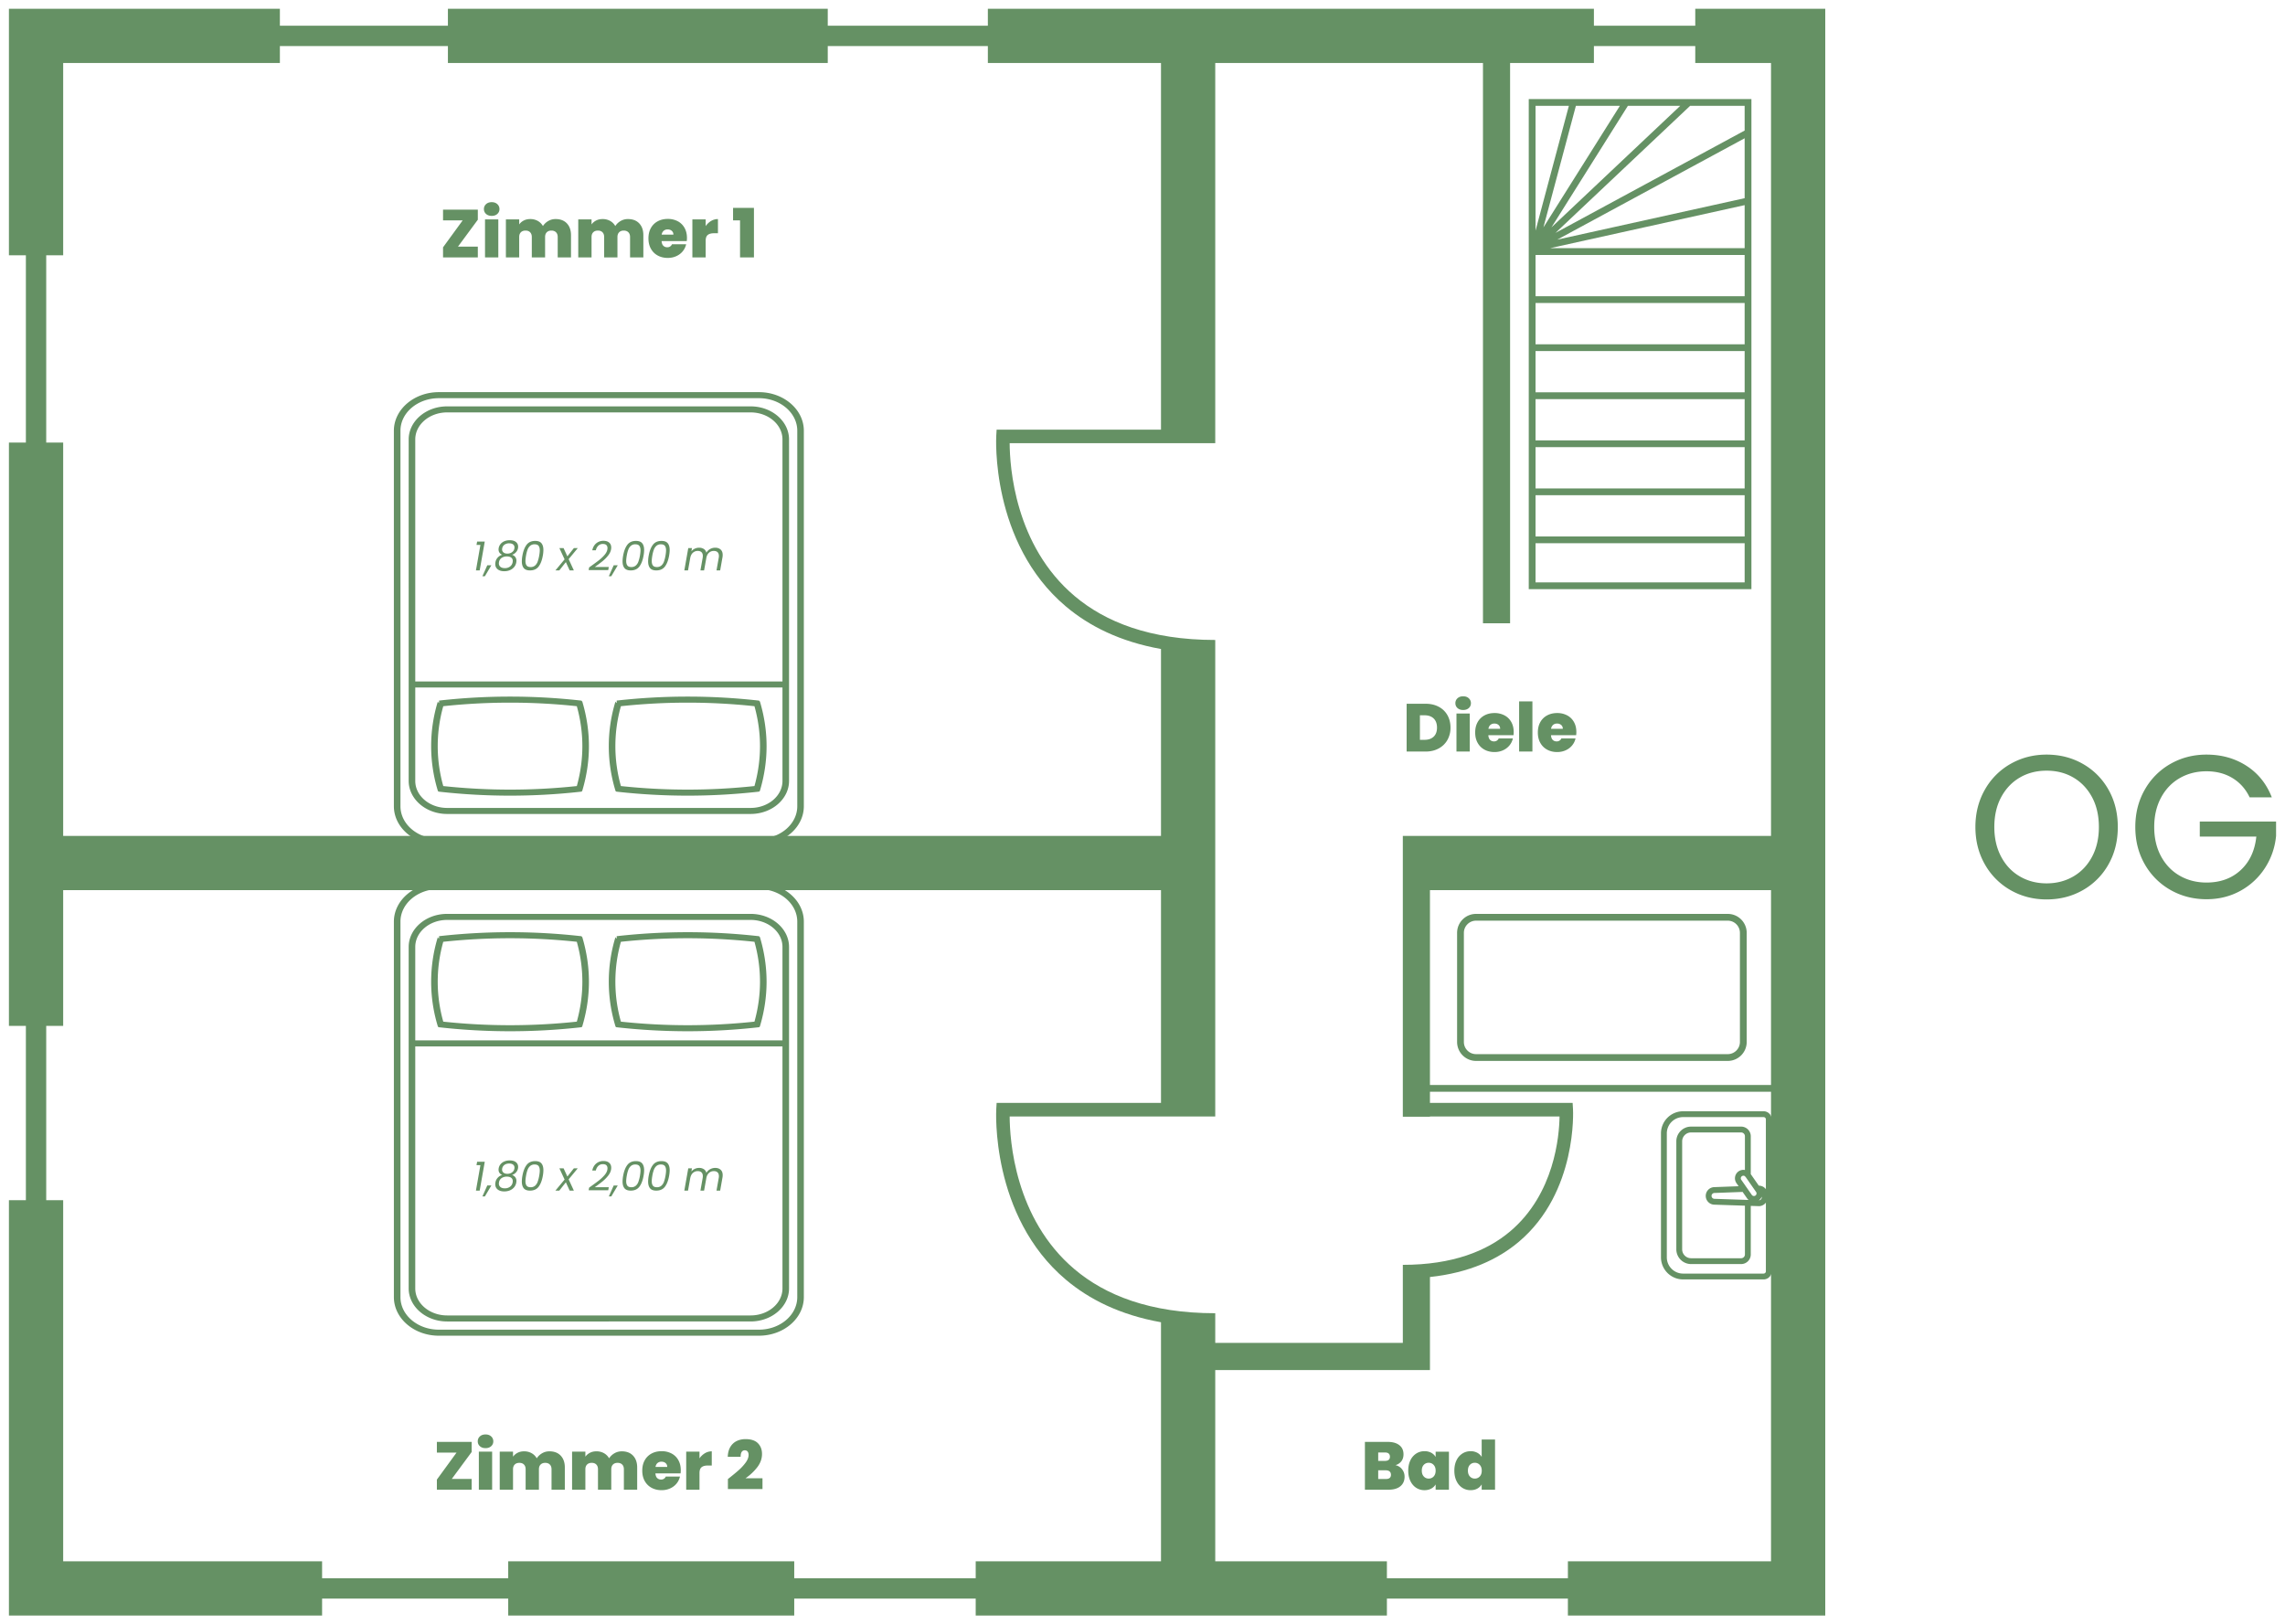
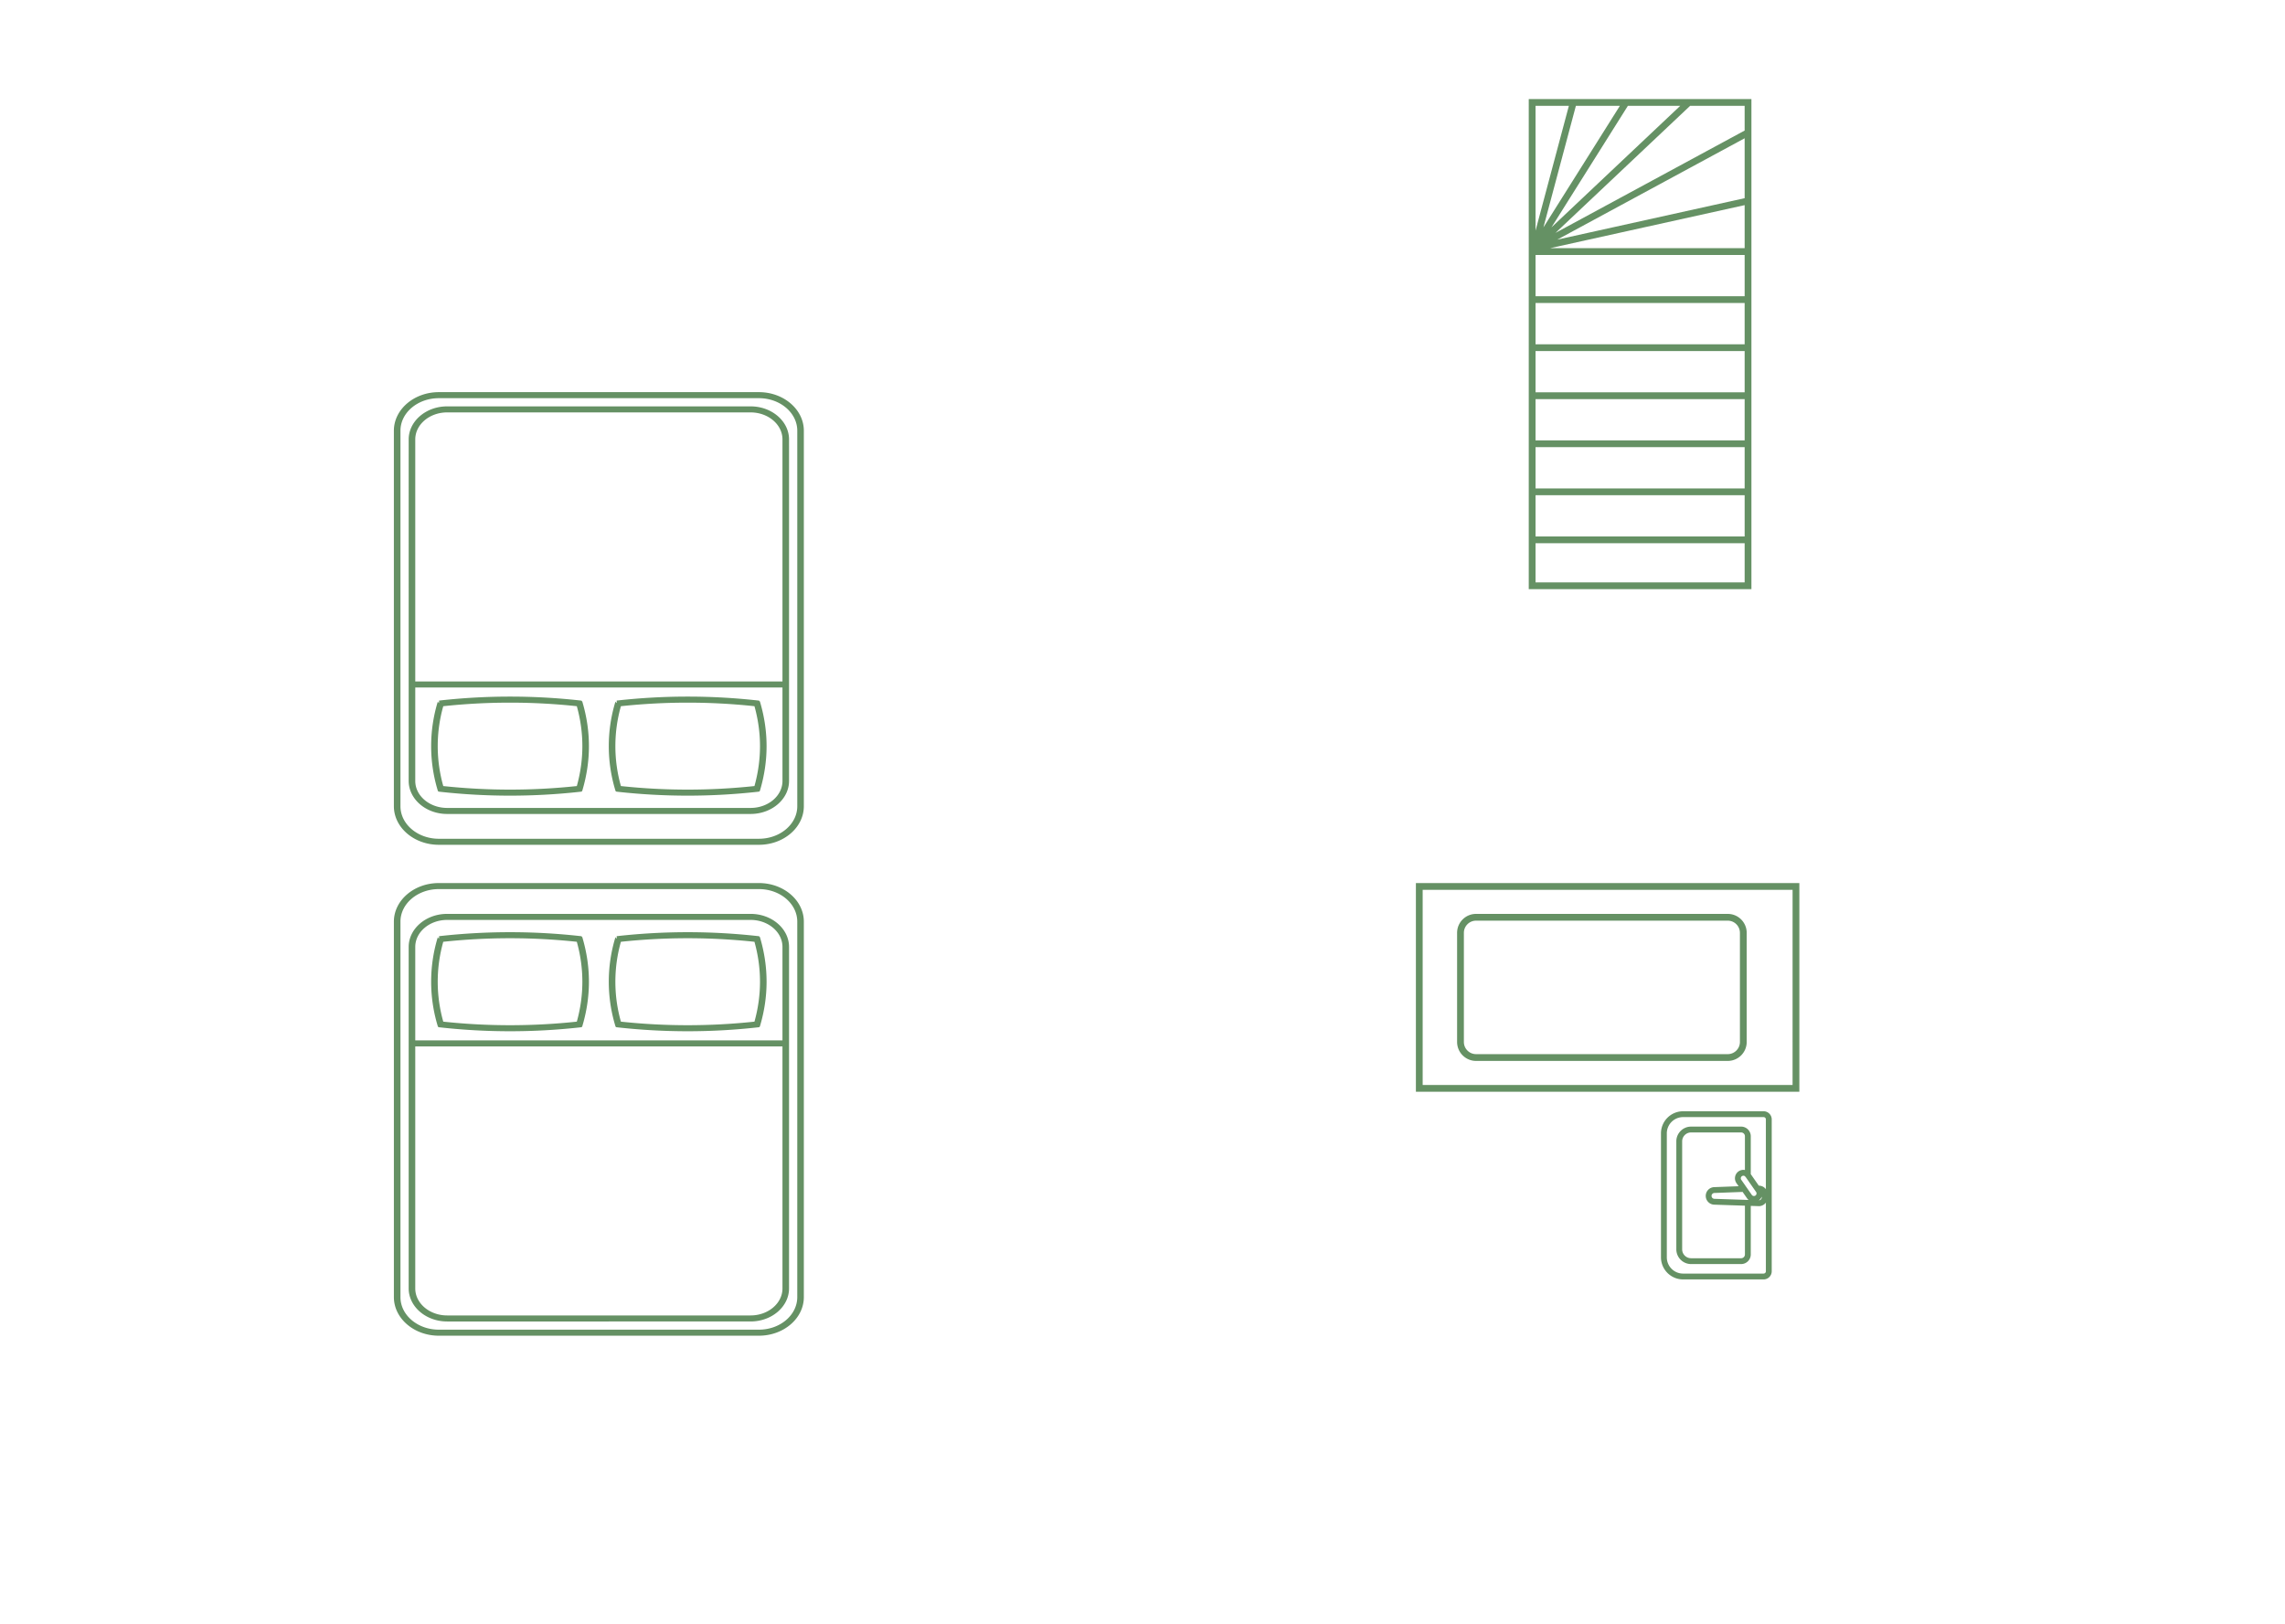
<svg xmlns="http://www.w3.org/2000/svg" viewBox="0 0 256 182" fill-rule="evenodd" clip-rule="evenodd" stroke-linejoin="round" stroke-miterlimit="2">
-   <path fill="none" d="M0 0H256V182H0z" />
-   <path d="M2.899 28.605H1V.984h30.357v1.899h18.825V.984h42.556v1.899h17.937V.984h67.899l-.001 1.899h11.356V.984h14.564v180.032h-28.834l.001-1.899h-20.278v1.899h-46.069v-1.899H88.982v1.899H56.938v-1.899H36.086l-.001 1.899H1v-46.535h1.899v-19.534H1V49.59h1.899V28.605zM7.078 7.061v21.544h-1.9V49.59h1.9v44.072h122.994V72.718c-4.599-.822-8.052-2.574-10.647-4.761-8.505-7.165-7.81-19.103-7.81-19.103l.042-.715h18.415V7.061h-19.397V5.162H92.738v1.899H50.182V5.162H31.357v1.899H7.078zm171.495-1.899l.001 1.899h-9.391v62.775h-3.038V7.061H136.15v42.598h-23.032c.008 2.565.547 11.458 7.286 17.136 3.416 2.879 8.426 4.912 15.746 4.912v53.389h-23.032c.008 2.565.547 11.458 7.286 17.136 3.416 2.879 8.426 4.912 15.746 4.912v3.325h21.016v-8.746c5.583 0 9.406-1.545 12.012-3.741 4.994-4.208 5.516-10.735 5.546-12.886h-14.519v.031h-3.039V93.662h41.25V7.061h-8.487V5.162h-11.356zm-2.913 171.676l-.001-1.9h22.757V99.74h-38.211v23.836h15.985l.042.715s.538 9.282-6.075 14.853c-2.321 1.956-5.524 3.468-9.952 3.942v10.422H136.15v21.43h19.232v1.9h20.278zm-66.347 0v-1.9h20.759v-26.783c-4.599-.822-8.052-2.574-10.647-4.761-8.505-7.165-7.81-19.103-7.81-19.103l.042-.715h18.415V99.739H7.078v15.208h-1.9v19.534h1.9v40.457h29.007l.001 1.9h20.852v-1.9h32.044v1.9h20.331z" fill="rgb(101,145,100)" />
  <path d="M85.026 149.662H49.161c-2.78 0-5.032-1.947-5.032-4.324v-42.07c0-2.377 2.252-4.324 5.032-4.324h35.865c2.782 0 5.033 1.947 5.033 4.324v42.07c0 2.377-2.251 4.324-5.033 4.324zM49.161 99.621c-2.362 0-4.296 1.628-4.296 3.647v42.07c0 2.019 1.934 3.647 4.296 3.647h35.865c2.363 0 4.296-1.628 4.296-3.647v-42.07c0-2.019-1.933-3.647-4.296-3.647H49.161zm-3.374 42.456v-35.975c0-2.035 1.926-3.704 4.308-3.704h33.998c2.382 0 4.308 1.669 4.308 3.704v38.262c0 2.034-1.927 3.703-4.308 3.703H50.094c-2.381 0-4.307-1.669-4.307-3.703v-2.287zm41.877-25.508v-10.467c0-1.677-1.608-3.027-3.571-3.027H50.095c-1.963 0-3.571 1.35-3.571 3.027v10.467h41.14zm-2.644-1.583l.154-.113-.033.111a.16.16 0 0 1-.128.117l-.014.001-.051.006-.085.009a71.12 71.12 0 0 1-15.637 0l.018.001-.154-.016a.16.16 0 0 1-.142-.118l-.032-.111.131.096-.132-.099a17.075 17.075 0 0 1 0-9.742l.121.162-.12-.164.032-.112.122.159.027-.096-.008-.182.134-.014.011.161-.008-.161a71.09 71.09 0 0 1 15.637 0h.004l.133.014c.069.008.09.046.088.093.021-.022.04-.021.054.026l.033.114c.945 3.232.945 6.51 0 9.742l-.155.116zm-15.457-.513c4.966.531 9.998.532 14.963 0 .828-2.97.828-5.978 0-8.948a70.34 70.34 0 0 0-14.963 0 16.446 16.446 0 0 0 0 8.948zm15.274.485l.008.16-.007-.16h-.001zm-19.719.028l.154-.113-.032.111a.161.161 0 0 1-.129.117l-.013.001-.052.006-.085.009a71.12 71.12 0 0 1-15.636 0l.017.001-.154-.016a.16.16 0 0 1-.142-.118l-.032-.111.131.096-.132-.099a17.093 17.093 0 0 1 0-9.742l.121.162-.12-.164.032-.112.122.159.028-.096-.008-.182.133-.014.012.161-.008-.161a71.08 71.08 0 0 1 15.636 0h.004l.133.014c.069.008.09.046.088.093.021-.022.04-.021.054.026l.033.114c.945 3.232.945 6.51 0 9.742l-.155.116zm-.183-.028l.009.16-.007-.16h-.002zm-15.273-.485c4.965.531 9.997.532 14.963 0 .827-2.97.827-5.978-.001-8.948a70.34 70.34 0 0 0-14.963 0 16.437 16.437 0 0 0 .001 8.948zm38.002 27.626v-24.854h-41.14v27.119c0 1.676 1.608 3.027 3.57 3.027h33.999c1.963 0 3.571-1.351 3.571-3.027V142.099zm-38.502-98.16h35.864c2.781 0 5.033 1.947 5.033 4.323v42.07c0 2.377-2.252 4.325-5.033 4.325H49.162c-2.782 0-5.034-1.948-5.034-4.325v-42.07c0-2.376 2.252-4.323 5.034-4.323zM85.026 93.98c2.363 0 4.297-1.629 4.297-3.648v-42.07c0-2.018-1.934-3.647-4.297-3.647H49.162c-2.363 0-4.297 1.629-4.297 3.647v42.07c0 2.019 1.934 3.648 4.297 3.648h35.864zM45.787 50.881v-1.645c0-2.034 1.926-3.703 4.307-3.703h34c2.381 0 4.306 1.669 4.306 3.703l.001 1.43v36.832c0 2.035-1.926 3.704-4.308 3.704H50.094c-2.381 0-4.307-1.669-4.307-3.704V50.881zm.737 0v25.474h41.14V49.236c0-1.676-1.608-3.027-3.57-3.027h-34c-1.962 0-3.57 1.351-3.57 3.027v1.645zm0 26.15v10.467c0 1.677 1.608 3.028 3.57 3.028h33.999c1.963 0 3.571-1.351 3.571-3.028V77.031h-41.14zm38.489 11.672l-.014.002-.051.005-.085.01a71.213 71.213 0 0 1-15.637 0l.018.001-.154-.016a.162.162 0 0 1-.142-.118l-.032-.112.131.096-.132-.099a17.075 17.075 0 0 1 0-9.742l.121.161-.12-.164.032-.111.122.159.027-.096-.008-.181.134-.015.011.161h.001l-.009-.161a71.139 71.139 0 0 1 15.637 0h.004l.133.015c.068.007.09.045.088.092.021-.022.04-.02.054.026l.033.114c.945 3.232.945 6.51 0 9.742l-.155.116-.033-.045-.001.001.034.044.154-.113-.033.112a.158.158 0 0 1-.128.116zm-.176-.142l.008.16-.007-.161-.001.001zm-.311-9.434a70.407 70.407 0 0 0-14.963.001 16.442 16.442 0 0 0 0 8.947 70.34 70.34 0 0 0 14.963 0c.828-2.97.828-5.978 0-8.948zm-19.415 9.576l-.013.002-.052.005-.085.01a71.204 71.204 0 0 1-15.636 0l.017.001-.154-.016a.162.162 0 0 1-.142-.118l-.032-.112.131.096-.132-.099a17.093 17.093 0 0 1 0-9.742l.121.161-.12-.164.032-.111.122.159.028-.096-.008-.181.133-.015.011.161h.001l-.008-.161a71.12 71.12 0 0 1 15.636 0h.004l.133.015c.069.007.09.045.088.092.021-.022.04-.02.054.026l.033.114c.945 3.232.945 6.51 0 9.742l-.155.116-.033-.045v.001l.033.044.154-.113-.032.112a.16.16 0 0 1-.129.116zm-.176-.142l.009.16-.007-.161-.002.001zm-.311-9.434a70.407 70.407 0 0 0-14.963.001 16.433 16.433 0 0 0 .001 8.947 70.34 70.34 0 0 0 14.963 0c.827-2.97.827-5.978-.001-8.948zm132.96 64.228h-9.02a2.48 2.48 0 0 1-2.477-2.477v-13.887a2.48 2.48 0 0 1 2.477-2.478h9.02c.502 0 .911.409.911.911v17.02a.912.912 0 0 1-.911.911zm-2.351-9.803l-3.178.118a.328.328 0 0 0 .002.654l3.847.129a.907.907 0 0 1-.175-.19l-.496-.711zm.26-2.457v-3.782a.426.426 0 0 0-.425-.426h-5.608a1 1 0 0 0-.999.999v12.096a1 1 0 0 0 .999.999h5.608a.425.425 0 0 0 .425-.425v-5.462l-3.466-.116h-.002a.983.983 0 0 1-.002-1.962l2.764-.102-.242-.348a.95.95 0 0 1 .234-1.317.949.949 0 0 1 .707-.155l.007.001zm2.347 2.151v-7.822a.256.256 0 0 0-.256-.256h-9.02a1.824 1.824 0 0 0-1.822 1.823v13.887c0 1.005.817 1.823 1.822 1.823h9.02a.257.257 0 0 0 .256-.257v-7.695a.973.973 0 0 1-.787.397l-.055-.002-.85-.028v5.44c0 .595-.485 1.079-1.08 1.079h-5.608a1.655 1.655 0 0 1-1.653-1.653v-12.096c0-.911.742-1.653 1.653-1.653h5.608c.595 0 1.08.485 1.08 1.08v4.246l.9 1.291a.969.969 0 0 1 .792.396zm-2.347-1.455a.276.276 0 0 0-.121-.053.292.292 0 0 0-.29.453l1.183 1.697a.291.291 0 0 0 .478-.332l-1.184-1.697a.325.325 0 0 0-.023-.029h-.043v-.039zm1.562 2.7a.329.329 0 0 0 .324-.328l-.001-.007v-.075a.938.938 0 0 1-.323.41zm4.537-35.547v23.383H158.63V98.944h42.962zm-42.202.76v21.863h41.442V99.704H159.39zm36.302 4.819v12.226a2.124 2.124 0 0 1-2.124 2.124H165.37a2.124 2.124 0 0 1-2.124-2.124v-12.226c0-1.173.951-2.124 2.124-2.124h28.198c1.173 0 2.124.951 2.124 2.124zm-.76 0c0-.754-.611-1.365-1.364-1.365H165.37c-.753 0-1.364.611-1.364 1.365v12.226c0 .753.611 1.364 1.364 1.364h28.198c.753 0 1.364-.611 1.364-1.364v-12.226zM189.064 11.1h7.157v54.914h-24.947V11.1h17.774l.008-.008.008.008zm-.821.76h-5.865l-8.564 13.62 14.429-13.62zm-6.762 0h-4.927l-3.637 13.619 8.564-13.619zm-5.713 0h-3.734v13.982l3.734-13.982zm-3.734 16.707v4.624h23.427v-4.624h-23.427zm0 5.383v4.624h23.427V33.95h-23.427zm0 5.384v4.624h23.427v-4.624h-23.427zm0 5.384v4.624h23.427v-4.624h-23.427zm0 5.384v4.624h23.427v-4.624h-23.427zm0 5.383v4.624h23.427v-4.624h-23.427zm0 5.384v4.385h23.427v-4.385h-23.427zm23.427-33.062v-4.823l-21.8 4.823h21.8zm0-5.601v-6.714L174.469 26.85l20.992-4.644zm0-7.578V11.86h-6.111l-15.079 14.234 21.19-11.466z" fill="rgb(101,145,100)" />
-   <path d="M53.533 24.621v-1.132h-3.897v1.2h2.203l-2.203 3.024v1.132h3.897v-1.208h-2.226l2.226-3.016zm1.558-.433c.258 0 .467-.072.626-.217a.7.7 0 0 0 .24-.543.718.718 0 0 0-.24-.554c-.159-.147-.368-.221-.626-.221-.264 0-.475.074-.635.221a.72.72 0 0 0-.239.554c0 .218.08.399.239.543.16.145.371.217.635.217m-.752 4.657h1.489v-4.262h-1.489v4.262zm7.908-4.3a1.6 1.6 0 0 0-.82.216 1.752 1.752 0 0 0-.6.566 1.508 1.508 0 0 0-.582-.577 1.693 1.693 0 0 0-.839-.205c-.274 0-.516.055-.726.163-.21.109-.381.255-.512.437v-.562h-1.489v4.262h1.489v-2.287c0-.228.063-.405.189-.532.127-.127.301-.19.525-.19.217 0 .388.063.512.19s.187.304.187.532v2.287h1.489v-2.287c0-.228.063-.405.19-.532.126-.127.298-.19.516-.19.217 0 .39.063.517.19.126.127.19.304.19.532v2.287h1.489v-2.484c0-.563-.154-1.006-.46-1.33-.307-.324-.728-.486-1.265-.486m8.106 0a1.6 1.6 0 0 0-.82.216 1.761 1.761 0 0 0-.6.566 1.5 1.5 0 0 0-.582-.577 1.693 1.693 0 0 0-.839-.205c-.274 0-.516.055-.726.163-.21.109-.381.255-.512.437v-.562h-1.489v4.262h1.489v-2.287c0-.228.063-.405.19-.532.126-.127.3-.19.524-.19.217 0 .388.063.513.19.123.127.186.304.186.532v2.287h1.489v-2.287c0-.228.063-.405.19-.532.126-.127.298-.19.516-.19.217 0 .39.063.517.19.126.127.19.304.19.532v2.287h1.489v-2.484c0-.563-.154-1.006-.46-1.33-.307-.324-.728-.486-1.265-.486m6.61 2.119c0-.435-.091-.814-.274-1.135a1.857 1.857 0 0 0-.76-.741 2.344 2.344 0 0 0-1.116-.258c-.426 0-.802.089-1.128.266a1.889 1.889 0 0 0-.764.755c-.182.327-.273.713-.273 1.159 0 .446.091.833.277 1.162.184.329.44.583.767.76.327.177.7.266 1.121.266.349 0 .668-.066.957-.198.289-.131.528-.313.718-.543.19-.23.317-.492.384-.786h-1.588a.548.548 0 0 1-.532.334.59.59 0 0 1-.437-.171c-.114-.114-.178-.287-.194-.52h2.819a2.73 2.73 0 0 0 .023-.35m-2.834-.372a.719.719 0 0 1 .228-.437.672.672 0 0 1 .448-.148c.182 0 .334.052.456.156a.536.536 0 0 1 .182.429h-1.314zm4.93-.957v-.752H77.57v4.262h1.489v-1.861c0-.314.079-.535.236-.661.156-.127.397-.19.722-.19h.418v-1.588c-.274 0-.53.071-.768.213a1.95 1.95 0 0 0-.608.577m3.851-.646v4.156h1.558v-5.554h-2.34v1.398h.782zM52.842 162.693v-1.132h-3.897v1.201h2.203l-2.203 3.023v1.132h3.897v-1.208h-2.226l2.226-3.016zm1.557-.433c.259 0 .468-.072.627-.216a.703.703 0 0 0 .24-.544.72.72 0 0 0-.24-.554c-.159-.147-.368-.22-.627-.22-.263 0-.474.073-.634.22a.722.722 0 0 0-.239.554c0 .218.08.399.239.544.16.144.371.216.634.216m-.752 4.657h1.489v-4.262h-1.489v4.262zm7.909-4.3c-.299 0-.573.072-.821.217a1.751 1.751 0 0 0-.6.566 1.5 1.5 0 0 0-.581-.578 1.706 1.706 0 0 0-.839-.205c-.274 0-.516.055-.726.164-.21.108-.381.254-.513.436v-.562h-1.489v4.262h1.489v-2.287c0-.228.063-.405.19-.531.126-.127.301-.19.524-.19.218 0 .389.063.513.19.124.126.186.303.186.531v2.287h1.489v-2.287c0-.228.063-.405.19-.531.126-.127.299-.19.517-.19.217 0 .39.063.516.19.127.126.19.303.19.531v2.287h1.489v-2.484c0-.562-.153-1.005-.459-1.33-.307-.324-.729-.486-1.265-.486m8.106 0c-.299 0-.573.072-.821.217a1.751 1.751 0 0 0-.6.566 1.494 1.494 0 0 0-.581-.578 1.706 1.706 0 0 0-.839-.205c-.274 0-.516.055-.726.164-.21.108-.381.254-.513.436v-.562h-1.489v4.262h1.489v-2.287c0-.228.063-.405.19-.531.126-.127.301-.19.524-.19.218 0 .389.063.513.19.124.126.186.303.186.531v2.287h1.489v-2.287c0-.228.063-.405.19-.531.126-.127.299-.19.517-.19.217 0 .39.063.517.19.126.126.189.303.189.531v2.287h1.49v-2.484c0-.562-.154-1.005-.46-1.33-.307-.324-.729-.486-1.265-.486m6.609 2.12c0-.436-.091-.815-.273-1.136a1.87 1.87 0 0 0-.76-.741 2.345 2.345 0 0 0-1.117-.258c-.425 0-.801.089-1.128.266a1.889 1.889 0 0 0-.763.756c-.183.326-.274.712-.274 1.158 0 .446.092.834.278 1.163a1.9 1.9 0 0 0 .767.759c.327.177.7.266 1.12.266.35 0 .669-.066.958-.197.288-.132.528-.313.718-.543.19-.231.317-.493.383-.787h-1.588a.547.547 0 0 1-.531.335.59.59 0 0 1-.437-.171c-.114-.114-.179-.288-.194-.521h2.819c.015-.116.022-.233.022-.349m-2.833-.372c.035-.193.111-.339.228-.437a.667.667 0 0 1 .448-.148c.182 0 .334.051.456.155a.537.537 0 0 1 .182.43h-1.314zm4.93-.958v-.752h-1.489v4.262h1.489v-1.861c0-.314.078-.534.236-.661.156-.127.397-.19.721-.19h.418v-1.588c-.273 0-.529.071-.767.213a1.93 1.93 0 0 0-.608.577m3.183 2.317v1.117h3.874v-1.208h-1.899a5.753 5.753 0 0 0 1.318-1.238c.352-.461.528-.955.528-1.482 0-.491-.152-.891-.456-1.2-.304-.309-.767-.463-1.39-.463-.359 0-.686.07-.98.209a1.671 1.671 0 0 0-.714.653c-.183.296-.281.67-.297 1.121h1.444c-.005-.238.033-.42.114-.544a.388.388 0 0 1 .342-.186c.142 0 .25.046.323.137.073.091.11.218.11.38 0 .268-.107.551-.319.847a5.312 5.312 0 0 1-.79.862c-.314.279-.717.61-1.208.995m74.786-1.557a1.23 1.23 0 0 0 .657-.429c.165-.211.247-.473.247-.787 0-.44-.156-.782-.468-1.025-.311-.243-.74-.365-1.287-.365h-2.568v5.356h2.651c.568 0 1.008-.129 1.322-.387.314-.259.471-.616.471-1.072 0-.309-.092-.583-.277-.824a1.262 1.262 0 0 0-.748-.467m-1.93-1.421h.752c.375 0 .562.16.562.479 0 .309-.187.463-.562.463h-.752v-.942zm.866 2.971h-.866v-.973h.858c.183 0 .323.044.422.13.099.085.148.21.148.372 0 .314-.187.471-.562.471m2.499-.935c0 .441.08.827.24 1.159.159.332.377.586.653.763.276.177.584.266.923.266.289 0 .54-.058.756-.174.215-.117.381-.274.498-.471v.592h1.489v-4.262h-1.489v.593a1.26 1.26 0 0 0-.494-.471 1.557 1.557 0 0 0-.76-.175c-.339 0-.647.089-.923.266a1.816 1.816 0 0 0-.653.76c-.16.329-.24.714-.24 1.154m3.07 0c0 .279-.076.496-.224.654a.733.733 0 0 1-.551.235.723.723 0 0 1-.555-.239c-.147-.16-.22-.376-.22-.65 0-.278.073-.495.22-.649a.734.734 0 0 1 .555-.232.73.73 0 0 1 .551.236c.148.157.224.372.224.645m2.096 0c0 .441.08.827.24 1.159.159.332.377.586.653.763.276.177.584.266.923.266.289 0 .54-.058.752-.174.213-.117.377-.274.494-.471v.592h1.497v-5.622H166v1.945a1.287 1.287 0 0 0-.505-.467 1.545 1.545 0 0 0-.733-.171c-.34 0-.649.089-.927.266a1.803 1.803 0 0 0-.657.76c-.16.329-.24.714-.24 1.154m3.07 0c0 .279-.076.496-.224.654a.733.733 0 0 1-.551.235.723.723 0 0 1-.555-.239c-.147-.16-.22-.376-.22-.65 0-.278.073-.495.22-.649a.734.734 0 0 1 .555-.232.73.73 0 0 1 .551.236c.148.157.224.372.224.645m-6.297-85.928h-2.119v5.356h2.119c.557 0 1.047-.115 1.47-.345.423-.23.75-.549.98-.954a2.75 2.75 0 0 0 .346-1.382c0-.522-.114-.986-.342-1.391a2.371 2.371 0 0 0-.976-.945c-.423-.226-.916-.339-1.478-.339m-.114 4.042h-.516v-2.75h.516c.435 0 .777.12 1.026.361.248.241.372.581.372 1.022 0 .435-.124.772-.372 1.01-.249.238-.591.357-1.026.357m4.33-3.343c.259 0 .468-.072.627-.216a.7.7 0 0 0 .24-.543.722.722 0 0 0-.24-.555c-.159-.147-.368-.22-.627-.22-.263 0-.474.073-.634.22a.724.724 0 0 0-.239.555c0 .218.08.399.239.543.16.144.371.216.634.216m-.752 4.657h1.489v-4.262h-1.489v4.262zm6.412-2.18c0-.435-.091-.814-.273-1.136a1.867 1.867 0 0 0-.76-.74 2.337 2.337 0 0 0-1.117-.259c-.425 0-.801.089-1.128.266a1.883 1.883 0 0 0-.763.756c-.183.327-.274.713-.274 1.159 0 .446.092.833.277 1.162.185.329.441.583.768.76.326.177.699.266 1.12.266.35 0 .669-.067.958-.198a1.97 1.97 0 0 0 .717-.543c.19-.23.318-.492.384-.786h-1.588a.548.548 0 0 1-.531.334.59.59 0 0 1-.437-.171c-.114-.114-.179-.287-.194-.52h2.818c.016-.117.023-.234.023-.35m-2.833-.372c.035-.192.11-.338.227-.437a.67.67 0 0 1 .449-.148c.182 0 .334.051.456.156a.535.535 0 0 1 .182.429h-1.314zm3.441 2.552h1.489v-5.621h-1.489v5.621zm6.412-2.18c0-.435-.091-.814-.274-1.136a1.865 1.865 0 0 0-.759-.74 2.34 2.34 0 0 0-1.117-.259c-.425 0-.801.089-1.128.266a1.891 1.891 0 0 0-.764.756c-.182.327-.273.713-.273 1.159 0 .446.092.833.277 1.162.185.329.441.583.767.76.327.177.7.266 1.121.266.349 0 .669-.067.957-.198.289-.131.528-.313.718-.543.19-.23.318-.492.384-.786h-1.588a.549.549 0 0 1-.532.334.59.59 0 0 1-.437-.171c-.114-.114-.178-.287-.193-.52h2.818c.015-.117.023-.234.023-.35m-2.834-.372a.719.719 0 0 1 .228-.437.667.667 0 0 1 .448-.148.67.67 0 0 1 .456.156.532.532 0 0 1 .183.429h-1.315zM53.823 61.06l-.502 2.853h.42l.57-3.232h-.857l-.069.379h.438zm.77 2.279l-.547 1.226h.278l.725-1.226h-.456zm1.673-1.176a1.08 1.08 0 0 0-.501.305 1.013 1.013 0 0 0-.26.538.99.99 0 0 0-.018.191c0 .25.09.446.271.591.181.144.426.216.736.216.231 0 .442-.04.634-.121a1.22 1.22 0 0 0 .474-.346 1.125 1.125 0 0 0 .255-.704.687.687 0 0 0-.128-.422.712.712 0 0 0-.36-.248c.176-.061.324-.158.442-.29a.912.912 0 0 0 .237-.622.644.644 0 0 0-.241-.52c-.161-.133-.394-.2-.698-.2-.231 0-.434.039-.611.116a1.094 1.094 0 0 0-.423.315.988.988 0 0 0-.219.608c0 .137.035.255.105.356.069.1.171.179.305.237m.779-1.286c.186 0 .331.041.436.121a.404.404 0 0 1 .157.34.638.638 0 0 1-.103.358.705.705 0 0 1-.284.246.92.92 0 0 1-.406.089c-.182 0-.327-.043-.433-.128a.417.417 0 0 1-.16-.342.97.97 0 0 1 .009-.1.643.643 0 0 1 .263-.433.872.872 0 0 1 .521-.151m-.259 1.468c.2 0 .361.043.481.128s.18.211.18.378a.82.82 0 0 1-.014.141.746.746 0 0 1-.287.484.939.939 0 0 1-.588.182c-.21 0-.373-.048-.49-.144a.475.475 0 0 1-.176-.389c0-.043.005-.087.014-.133a.691.691 0 0 1 .298-.485 1.03 1.03 0 0 1 .582-.162m1.741-.087a3.62 3.62 0 0 0-.064.639c0 .322.071.572.212.749.141.178.376.267.704.267.426 0 .749-.146.969-.437.22-.292.376-.698.467-1.218a3.6 3.6 0 0 0 .064-.638c0-.319-.071-.567-.212-.745-.141-.178-.376-.267-.704-.267-.426 0-.749.146-.969.438-.22.292-.376.696-.467 1.212m1.882 0a4.098 4.098 0 0 1-.173.671 1.052 1.052 0 0 1-.291.439.739.739 0 0 1-.502.167c-.21 0-.358-.059-.444-.176-.087-.117-.13-.283-.13-.499 0-.152.021-.352.064-.602.045-.261.102-.483.171-.665a1.06 1.06 0 0 1 .294-.44.734.734 0 0 1 .501-.166c.21 0 .358.058.444.175.087.117.13.284.13.499 0 .149-.021.348-.064.597m4.322-.843h-.438l-.729.921-.424-.921h-.47l.584 1.258-1.03 1.24h.437l.734-.93.429.93h.469l-.583-1.263 1.021-1.235zm1.271 2.165l-.054.297h2.197l.059-.347h-1.568c.337-.24.618-.45.843-.629.225-.179.434-.387.627-.624s.311-.477.353-.72c.012-.064.019-.133.019-.206 0-.237-.077-.422-.231-.556-.153-.133-.367-.2-.64-.2-.307 0-.574.092-.802.278-.228.185-.379.448-.452.788h.402a.985.985 0 0 1 .278-.517.712.712 0 0 1 .51-.194c.179 0 .31.041.392.123a.457.457 0 0 1 .123.338.916.916 0 0 1-.014.164c-.036.203-.148.412-.335.626-.186.215-.408.42-.663.616-.255.196-.603.45-1.044.763m2.754-.241l-.547 1.226h.278l.724-1.226h-.455zm1.057-1.081c-.042.238-.064.45-.064.639 0 .322.071.572.212.749.142.178.376.267.704.267.426 0 .749-.146.969-.437.22-.292.376-.698.467-1.218a3.6 3.6 0 0 0 .064-.638c0-.319-.071-.567-.212-.745-.141-.178-.376-.267-.704-.267-.426 0-.748.146-.969.438-.22.292-.376.696-.467 1.212m1.883 0a4.194 4.194 0 0 1-.174.671 1.042 1.042 0 0 1-.291.439.739.739 0 0 1-.502.167c-.209 0-.358-.059-.444-.176-.087-.117-.13-.283-.13-.499 0-.152.021-.352.064-.602.045-.261.102-.483.171-.665a1.06 1.06 0 0 1 .294-.44.734.734 0 0 1 .501-.166c.21 0 .358.058.445.175.086.117.129.284.129.499 0 .149-.021.348-.063.597m.98 0a3.62 3.62 0 0 0-.064.639c0 .322.07.572.212.749.141.178.376.267.704.267.425 0 .748-.146.969-.437.22-.292.376-.698.467-1.218.042-.237.064-.449.064-.638 0-.319-.071-.567-.212-.745-.142-.178-.376-.267-.705-.267-.425 0-.748.146-.968.438-.22.292-.376.696-.467 1.212m1.882 0a4.098 4.098 0 0 1-.173.671 1.044 1.044 0 0 1-.292.439.736.736 0 0 1-.501.167c-.21 0-.358-.059-.445-.176-.086-.117-.129-.283-.129-.499 0-.152.021-.352.063-.602a3.82 3.82 0 0 1 .171-.665 1.08 1.08 0 0 1 .294-.44.738.738 0 0 1 .502-.166c.209 0 .357.058.444.175.087.117.13.284.13.499 0 .149-.021.348-.064.597m5.565-.888a1.16 1.16 0 0 0-.563.145 1.09 1.09 0 0 0-.422.411.663.663 0 0 0-.284-.415.956.956 0 0 0-.531-.141c-.168 0-.327.035-.479.104-.152.07-.28.171-.383.301l.064-.36h-.415l-.442 2.498h.415l.246-1.386v.01c.045-.262.144-.462.296-.6a.792.792 0 0 1 .552-.207c.179 0 .318.048.417.143.099.096.148.235.148.417 0 .07-.006.14-.018.21l-.251 1.413h.41l.26-1.449c.055-.237.156-.419.303-.545a.792.792 0 0 1 .531-.189c.179 0 .318.048.417.143.099.096.148.237.148.422 0 .073-.006.141-.018.205l-.251 1.413h.411l.26-1.472c.015-.076.022-.163.022-.26 0-.264-.076-.466-.23-.604-.153-.138-.358-.207-.613-.207m-26.3 69.181l-.502 2.854h.42l.57-3.232h-.857l-.069.378h.438zm.77 2.279l-.547 1.227h.278l.725-1.227h-.456zm1.673-1.176a1.09 1.09 0 0 0-.501.306 1.013 1.013 0 0 0-.26.538.975.975 0 0 0-.018.191c0 .249.09.446.271.59.181.145.426.217.736.217.231 0 .442-.04.634-.121a1.22 1.22 0 0 0 .474-.346 1.134 1.134 0 0 0 .255-.705.684.684 0 0 0-.128-.421.72.72 0 0 0-.36-.249c.176-.06.324-.157.442-.289a.91.91 0 0 0 .237-.622.644.644 0 0 0-.241-.52c-.161-.134-.394-.2-.698-.2a1.5 1.5 0 0 0-.611.116 1.092 1.092 0 0 0-.423.314.988.988 0 0 0-.219.609c0 .137.035.255.105.355.069.101.171.18.305.237m.779-1.285c.186 0 .331.04.436.121a.4.4 0 0 1 .157.339.636.636 0 0 1-.103.358.69.69 0 0 1-.284.246.906.906 0 0 1-.406.089c-.182 0-.327-.042-.433-.127a.418.418 0 0 1-.16-.342.648.648 0 0 1 .272-.534c.141-.1.315-.15.521-.15m-.259 1.468c.2 0 .361.042.481.127.12.085.18.212.18.379a.839.839 0 0 1-.014.141.741.741 0 0 1-.287.483.933.933 0 0 1-.588.182c-.21 0-.373-.047-.49-.143a.478.478 0 0 1-.176-.39.69.69 0 0 1 .014-.132.687.687 0 0 1 .298-.485 1.03 1.03 0 0 1 .582-.162m1.741-.087a3.61 3.61 0 0 0-.064.638c0 .322.071.572.212.75.141.178.376.267.704.267.426 0 .749-.146.969-.438.22-.292.376-.697.467-1.217a3.61 3.61 0 0 0 .064-.638c0-.319-.071-.568-.212-.745-.141-.178-.376-.267-.704-.267-.426 0-.749.146-.969.438-.22.291-.376.696-.467 1.212m1.882 0a4.084 4.084 0 0 1-.173.67 1.049 1.049 0 0 1-.291.44.738.738 0 0 1-.502.166c-.21 0-.358-.058-.444-.175-.087-.117-.13-.283-.13-.499 0-.152.021-.353.064-.602.045-.261.102-.483.171-.665.068-.183.166-.329.294-.44a.734.734 0 0 1 .501-.167c.21 0 .358.059.444.176.087.117.13.283.13.499 0 .149-.021.348-.064.597m4.322-.843h-.438l-.729.921-.424-.921h-.47l.584 1.258-1.03 1.24h.437l.734-.93.429.93h.469l-.583-1.263 1.021-1.235zm1.271 2.165l-.054.296h2.197l.059-.346h-1.568c.337-.24.618-.45.843-.629.225-.179.434-.388.627-.625s.311-.477.353-.72c.012-.064.019-.132.019-.205 0-.237-.077-.422-.231-.556-.153-.134-.367-.201-.64-.201-.307 0-.574.093-.802.278-.228.186-.379.449-.452.789h.402a.981.981 0 0 1 .278-.517.708.708 0 0 1 .51-.194c.179 0 .31.041.392.123a.455.455 0 0 1 .123.337.9.9 0 0 1-.014.164c-.036.204-.148.413-.335.627a4.6 4.6 0 0 1-.663.616c-.255.196-.603.45-1.044.763m2.754-.242l-.547 1.227h.278l.724-1.227h-.455zm1.057-1.08c-.042.237-.064.45-.064.638 0 .322.071.572.212.75.142.178.376.267.704.267.426 0 .749-.146.969-.438.22-.292.376-.697.467-1.217a3.61 3.61 0 0 0 .064-.638c0-.319-.071-.568-.212-.745-.141-.178-.376-.267-.704-.267-.426 0-.748.146-.969.438-.22.291-.376.696-.467 1.212m1.883 0a4.18 4.18 0 0 1-.174.67 1.04 1.04 0 0 1-.291.44.738.738 0 0 1-.502.166c-.209 0-.358-.058-.444-.175-.087-.117-.13-.283-.13-.499 0-.152.021-.353.064-.602.045-.261.102-.483.171-.665.068-.183.166-.329.294-.44a.734.734 0 0 1 .501-.167c.21 0 .358.059.445.176.086.117.129.283.129.499 0 .149-.021.348-.063.597m.98 0a3.61 3.61 0 0 0-.064.638c0 .322.07.572.212.75.141.178.376.267.704.267.425 0 .748-.146.969-.438.22-.292.376-.697.467-1.217.042-.237.064-.45.064-.638 0-.319-.071-.568-.212-.745-.142-.178-.376-.267-.705-.267-.425 0-.748.146-.968.438-.22.291-.376.696-.467 1.212m1.882 0a4.084 4.084 0 0 1-.173.67 1.041 1.041 0 0 1-.292.44.735.735 0 0 1-.501.166c-.21 0-.358-.058-.445-.175-.086-.117-.129-.283-.129-.499 0-.152.021-.353.063-.602a3.82 3.82 0 0 1 .171-.665c.069-.183.167-.329.294-.44a.739.739 0 0 1 .502-.167c.209 0 .357.059.444.176.087.117.13.283.13.499 0 .149-.021.348-.064.597m5.565-.889c-.197 0-.385.049-.563.146a1.087 1.087 0 0 0-.422.41.664.664 0 0 0-.284-.414.948.948 0 0 0-.531-.142 1.13 1.13 0 0 0-.479.105c-.152.07-.28.17-.383.301l.064-.36h-.415l-.442 2.498h.415l.246-1.386v.009c.045-.261.144-.461.296-.599a.788.788 0 0 1 .552-.208c.179 0 .318.048.417.144.099.096.148.235.148.417 0 .07-.006.14-.018.21l-.251 1.413h.41l.26-1.45c.055-.237.156-.418.303-.544a.788.788 0 0 1 .531-.19c.179 0 .318.048.417.144.099.096.148.236.148.422 0 .073-.006.141-.018.205l-.251 1.413h.411l.26-1.473c.015-.076.022-.162.022-.259 0-.265-.076-.466-.23-.604-.153-.139-.358-.208-.613-.208m149.169-30.082c1.489 0 2.841-.346 4.056-1.037a7.54 7.54 0 0 0 2.872-2.883c.699-1.231 1.048-2.629 1.048-4.194s-.349-2.963-1.048-4.193a7.535 7.535 0 0 0-2.872-2.884c-1.215-.691-2.567-1.037-4.056-1.037-1.474 0-2.819.346-4.034 1.037a7.602 7.602 0 0 0-2.884 2.895c-.706 1.238-1.059 2.632-1.059 4.182 0 1.55.353 2.944 1.059 4.182a7.595 7.595 0 0 0 2.884 2.895c1.215.691 2.56 1.037 4.034 1.037m0-1.801c-1.11 0-2.109-.258-2.997-.775-.889-.516-1.588-1.253-2.097-2.21-.509-.958-.764-2.067-.764-3.328 0-1.276.255-2.389.764-3.339.509-.949 1.204-1.683 2.085-2.199.881-.517 1.884-.775 3.009-.775 1.124 0 2.127.258 3.008.775.881.516 1.576 1.25 2.085 2.199.509.95.764 2.063.764 3.339 0 1.261-.255 2.37-.764 3.328-.509.957-1.208 1.694-2.096 2.21-.889.517-1.888.775-2.997.775m25.229-9.64c-.592-1.52-1.538-2.697-2.837-3.533-1.299-.836-2.792-1.254-4.479-1.254-1.473 0-2.818.346-4.034 1.037a7.606 7.606 0 0 0-2.883 2.895c-.706 1.238-1.059 2.632-1.059 4.182 0 1.55.353 2.94 1.059 4.171a7.616 7.616 0 0 0 2.883 2.883c1.216.691 2.561 1.037 4.034 1.037 1.398 0 2.667-.315 3.807-.946a7.606 7.606 0 0 0 2.757-2.575 7.895 7.895 0 0 0 1.231-3.59V92.05h-8.547v1.686h6.336c-.167 1.58-.752 2.834-1.755 3.761-1.002.927-2.279 1.39-3.829 1.39-1.109 0-2.108-.254-2.997-.763-.888-.509-1.587-1.235-2.096-2.177-.509-.942-.764-2.036-.764-3.282s.255-2.344.764-3.293c.509-.95 1.208-1.679 2.096-2.188.889-.509 1.888-.764 2.997-.764 1.11 0 2.082.255 2.918.764.835.509 1.474 1.227 1.914 2.154h2.484z" fill="rgb(101,145,100)" fill-rule="nonzero" />
</svg>